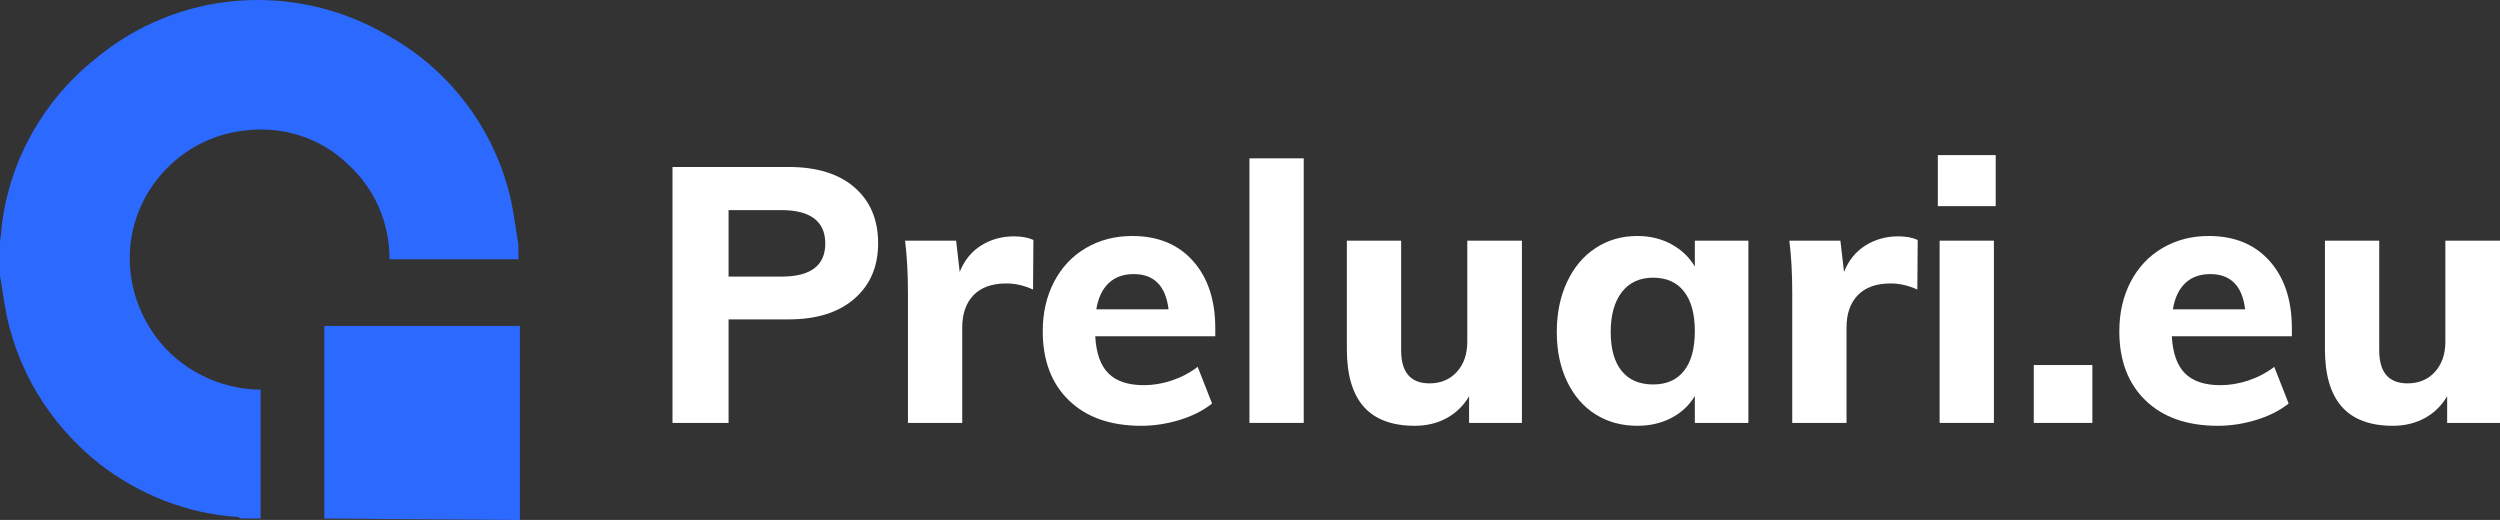
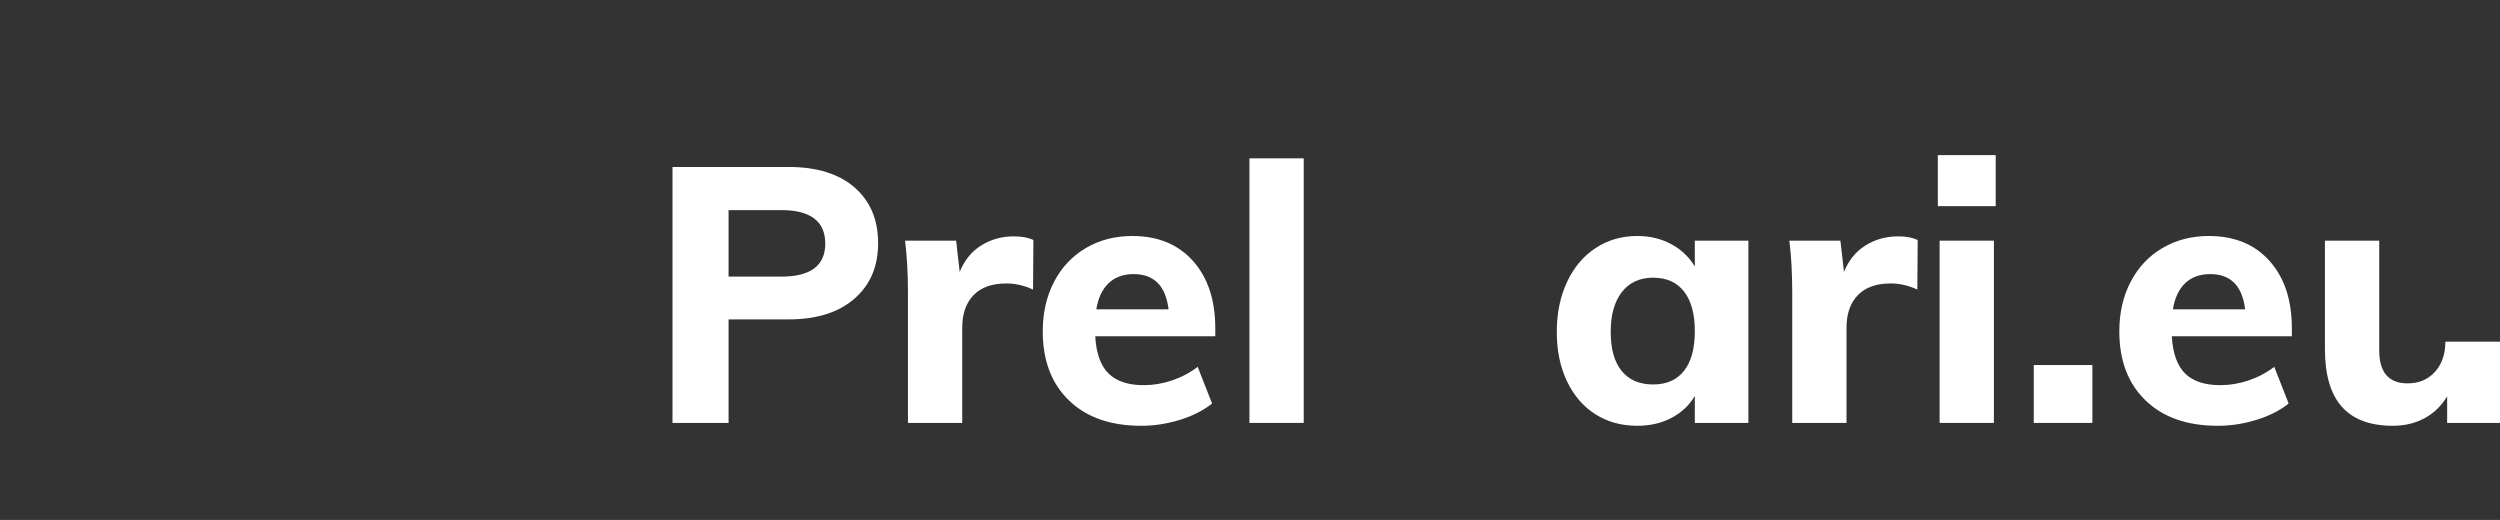
<svg xmlns="http://www.w3.org/2000/svg" id="Layer_2" viewBox="0 0 695.47 144.64">
  <rect x="0" y="0" width="695.47" height="144.64" fill="#333333" stroke="none" />
  <defs>
    <style>.cls-1{fill:#fff;}.cls-2{fill:#2c69ff;}</style>
  </defs>
  <g id="Layer_1-2">
-     <path class="cls-2" d="M90.23,144.23v-53.56h54.39v53.98s-54.39-.41-54.39-.41Zm-22.66,0c-.41,0-.82,0-1.24-.41-14.01-.82-27.61-6.18-38.73-14.83C13.6,117.86,4.12,102.2,1.24,84.48c-.41-2.47-.82-5.36-1.24-7.83v-9.06c0-1.24,.41-2.47,.41-4.12C2.47,44.93,11.95,28.03,26.37,16.5,49.44-2.87,81.99-5.34,107.95,9.9c18.54,10.3,31.73,28.84,35.02,50.27,.41,2.47,.82,5.36,1.24,7.83v4.12h-35.85c0-10.3-4.12-19.78-11.95-26.78-7.42-7-17.72-10.3-28.02-9.06-16.89,1.65-30.49,15.24-32.14,32.14-.82,9.06,1.65,17.72,7,25.13,6.59,9.06,17.72,14.83,29.25,14.83v35.85s-4.94,0-4.94,0Z" />
    <g>
      <path class="cls-1" d="M187.08,46.45h32.3c7.87,0,13.98,1.9,18.35,5.7,4.37,3.8,6.55,8.97,6.55,15.5s-2.2,11.62-6.6,15.45c-4.4,3.83-10.5,5.75-18.3,5.75h-16.7v28.8h-15.6V46.45Zm30.3,30.5c8.13,0,12.2-3.07,12.2-9.2s-4.07-9.3-12.2-9.3h-14.7v18.5h14.7Z" />
      <path class="cls-1" d="M287.48,66.75l-.1,13.8c-2.47-1.13-4.93-1.7-7.4-1.7-4,0-7.05,1.08-9.15,3.25-2.1,2.17-3.15,5.18-3.15,9.05v26.5h-15.1v-36.2c0-5.4-.27-10.23-.8-14.5h14.2l1,8.7c1.27-3.2,3.25-5.65,5.95-7.35,2.7-1.7,5.75-2.55,9.15-2.55,2.13,0,3.93,.33,5.4,1Z" />
      <path class="cls-1" d="M338.08,93.55h-33.4c.27,4.73,1.5,8.18,3.7,10.35,2.2,2.17,5.46,3.25,9.8,3.25,2.6,0,5.2-.43,7.8-1.3,2.6-.87,5-2.13,7.2-3.8l4,10.2c-2.4,1.93-5.38,3.45-8.95,4.55-3.57,1.1-7.15,1.65-10.75,1.65-8.53,0-15.23-2.35-20.1-7.05-4.87-4.7-7.3-11.12-7.3-19.25,0-5.13,1.05-9.72,3.15-13.75,2.1-4.03,5.05-7.17,8.85-9.4,3.8-2.23,8.1-3.35,12.9-3.35,7.13,0,12.77,2.32,16.9,6.95,4.13,4.63,6.2,10.88,6.2,18.75v2.2Zm-29.65-14.8c-1.77,1.67-2.92,4.1-3.45,7.3h20.1c-.8-6.53-4.03-9.8-9.7-9.8-2.87,0-5.18,.83-6.95,2.5Z" />
      <path class="cls-1" d="M347.58,44.05h15.1V117.65h-15.1V44.05Z" />
-       <path class="cls-1" d="M423.38,66.95v50.7h-14.7v-7.4c-1.6,2.67-3.7,4.7-6.3,6.1-2.6,1.4-5.53,2.1-8.8,2.1-6.33,0-11.07-1.77-14.2-5.3-3.13-3.53-4.7-8.87-4.7-16v-30.2h15.1v30.5c0,6.13,2.63,9.2,7.9,9.2,3.13,0,5.67-1.07,7.6-3.2,1.93-2.13,2.9-4.93,2.9-8.4v-28.1h15.2Z" />
      <path class="cls-1" d="M486.38,66.95v50.7h-14.9v-7.5c-1.53,2.6-3.7,4.63-6.5,6.1-2.8,1.47-5.97,2.2-9.5,2.2-4.4,0-8.28-1.07-11.65-3.2-3.37-2.13-6-5.18-7.9-9.15-1.9-3.97-2.85-8.55-2.85-13.75s.95-9.83,2.85-13.9c1.9-4.07,4.55-7.22,7.95-9.45,3.4-2.23,7.27-3.35,11.6-3.35,3.53,0,6.7,.77,9.5,2.3,2.8,1.53,4.97,3.6,6.5,6.2v-7.2h14.9Zm-17.9,36.2c2-2.53,3-6.2,3-11s-1-8.48-3-11.05c-2-2.57-4.87-3.85-8.6-3.85s-6.63,1.33-8.7,4c-2.07,2.67-3.1,6.37-3.1,11.1s1.02,8.35,3.05,10.85c2.03,2.5,4.95,3.75,8.75,3.75s6.6-1.27,8.6-3.8Z" />
      <path class="cls-1" d="M533.48,66.75l-.1,13.8c-2.47-1.13-4.93-1.7-7.4-1.7-4,0-7.05,1.08-9.15,3.25-2.1,2.17-3.15,5.18-3.15,9.05v26.5h-15.1v-36.2c0-5.4-.27-10.23-.8-14.5h14.2l1,8.7c1.27-3.2,3.25-5.65,5.95-7.35,2.7-1.7,5.75-2.55,9.15-2.55,2.13,0,3.93,.33,5.4,1Z" />
      <path class="cls-1" d="M555.18,43.15v14.2h-16.1v-14.2h16.1Zm-15.6,23.8h15.1v50.7h-15.1v-50.7Z" />
      <path class="cls-1" d="M582.07,101.55v16.1h-16.3v-16.1h16.3Z" />
      <path class="cls-1" d="M637.57,93.55h-33.4c.27,4.73,1.5,8.18,3.7,10.35,2.2,2.17,5.46,3.25,9.8,3.25,2.6,0,5.2-.43,7.8-1.3,2.6-.87,5-2.13,7.2-3.8l4,10.2c-2.4,1.93-5.38,3.45-8.95,4.55-3.57,1.1-7.15,1.65-10.75,1.65-8.53,0-15.23-2.35-20.1-7.05-4.87-4.7-7.3-11.12-7.3-19.25,0-5.13,1.05-9.72,3.15-13.75,2.1-4.03,5.05-7.17,8.85-9.4,3.8-2.23,8.1-3.35,12.9-3.35,7.13,0,12.77,2.32,16.9,6.95,4.13,4.63,6.2,10.88,6.2,18.75v2.2Zm-29.65-14.8c-1.77,1.67-2.92,4.1-3.45,7.3h20.1c-.8-6.53-4.03-9.8-9.7-9.8-2.87,0-5.18,.83-6.95,2.5Z" />
-       <path class="cls-1" d="M695.47,66.95v50.7h-14.7v-7.4c-1.6,2.67-3.7,4.7-6.3,6.1-2.6,1.4-5.53,2.1-8.8,2.1-6.33,0-11.07-1.77-14.2-5.3-3.13-3.53-4.7-8.87-4.7-16v-30.2h15.1v30.5c0,6.13,2.63,9.2,7.9,9.2,3.13,0,5.67-1.07,7.6-3.2,1.93-2.13,2.9-4.93,2.9-8.4v-28.1h15.2Z" />
+       <path class="cls-1" d="M695.47,66.95v50.7h-14.7v-7.4c-1.6,2.67-3.7,4.7-6.3,6.1-2.6,1.4-5.53,2.1-8.8,2.1-6.33,0-11.07-1.77-14.2-5.3-3.13-3.53-4.7-8.87-4.7-16v-30.2h15.1v30.5c0,6.13,2.63,9.2,7.9,9.2,3.13,0,5.67-1.07,7.6-3.2,1.93-2.13,2.9-4.93,2.9-8.4h15.2Z" />
    </g>
  </g>
</svg>